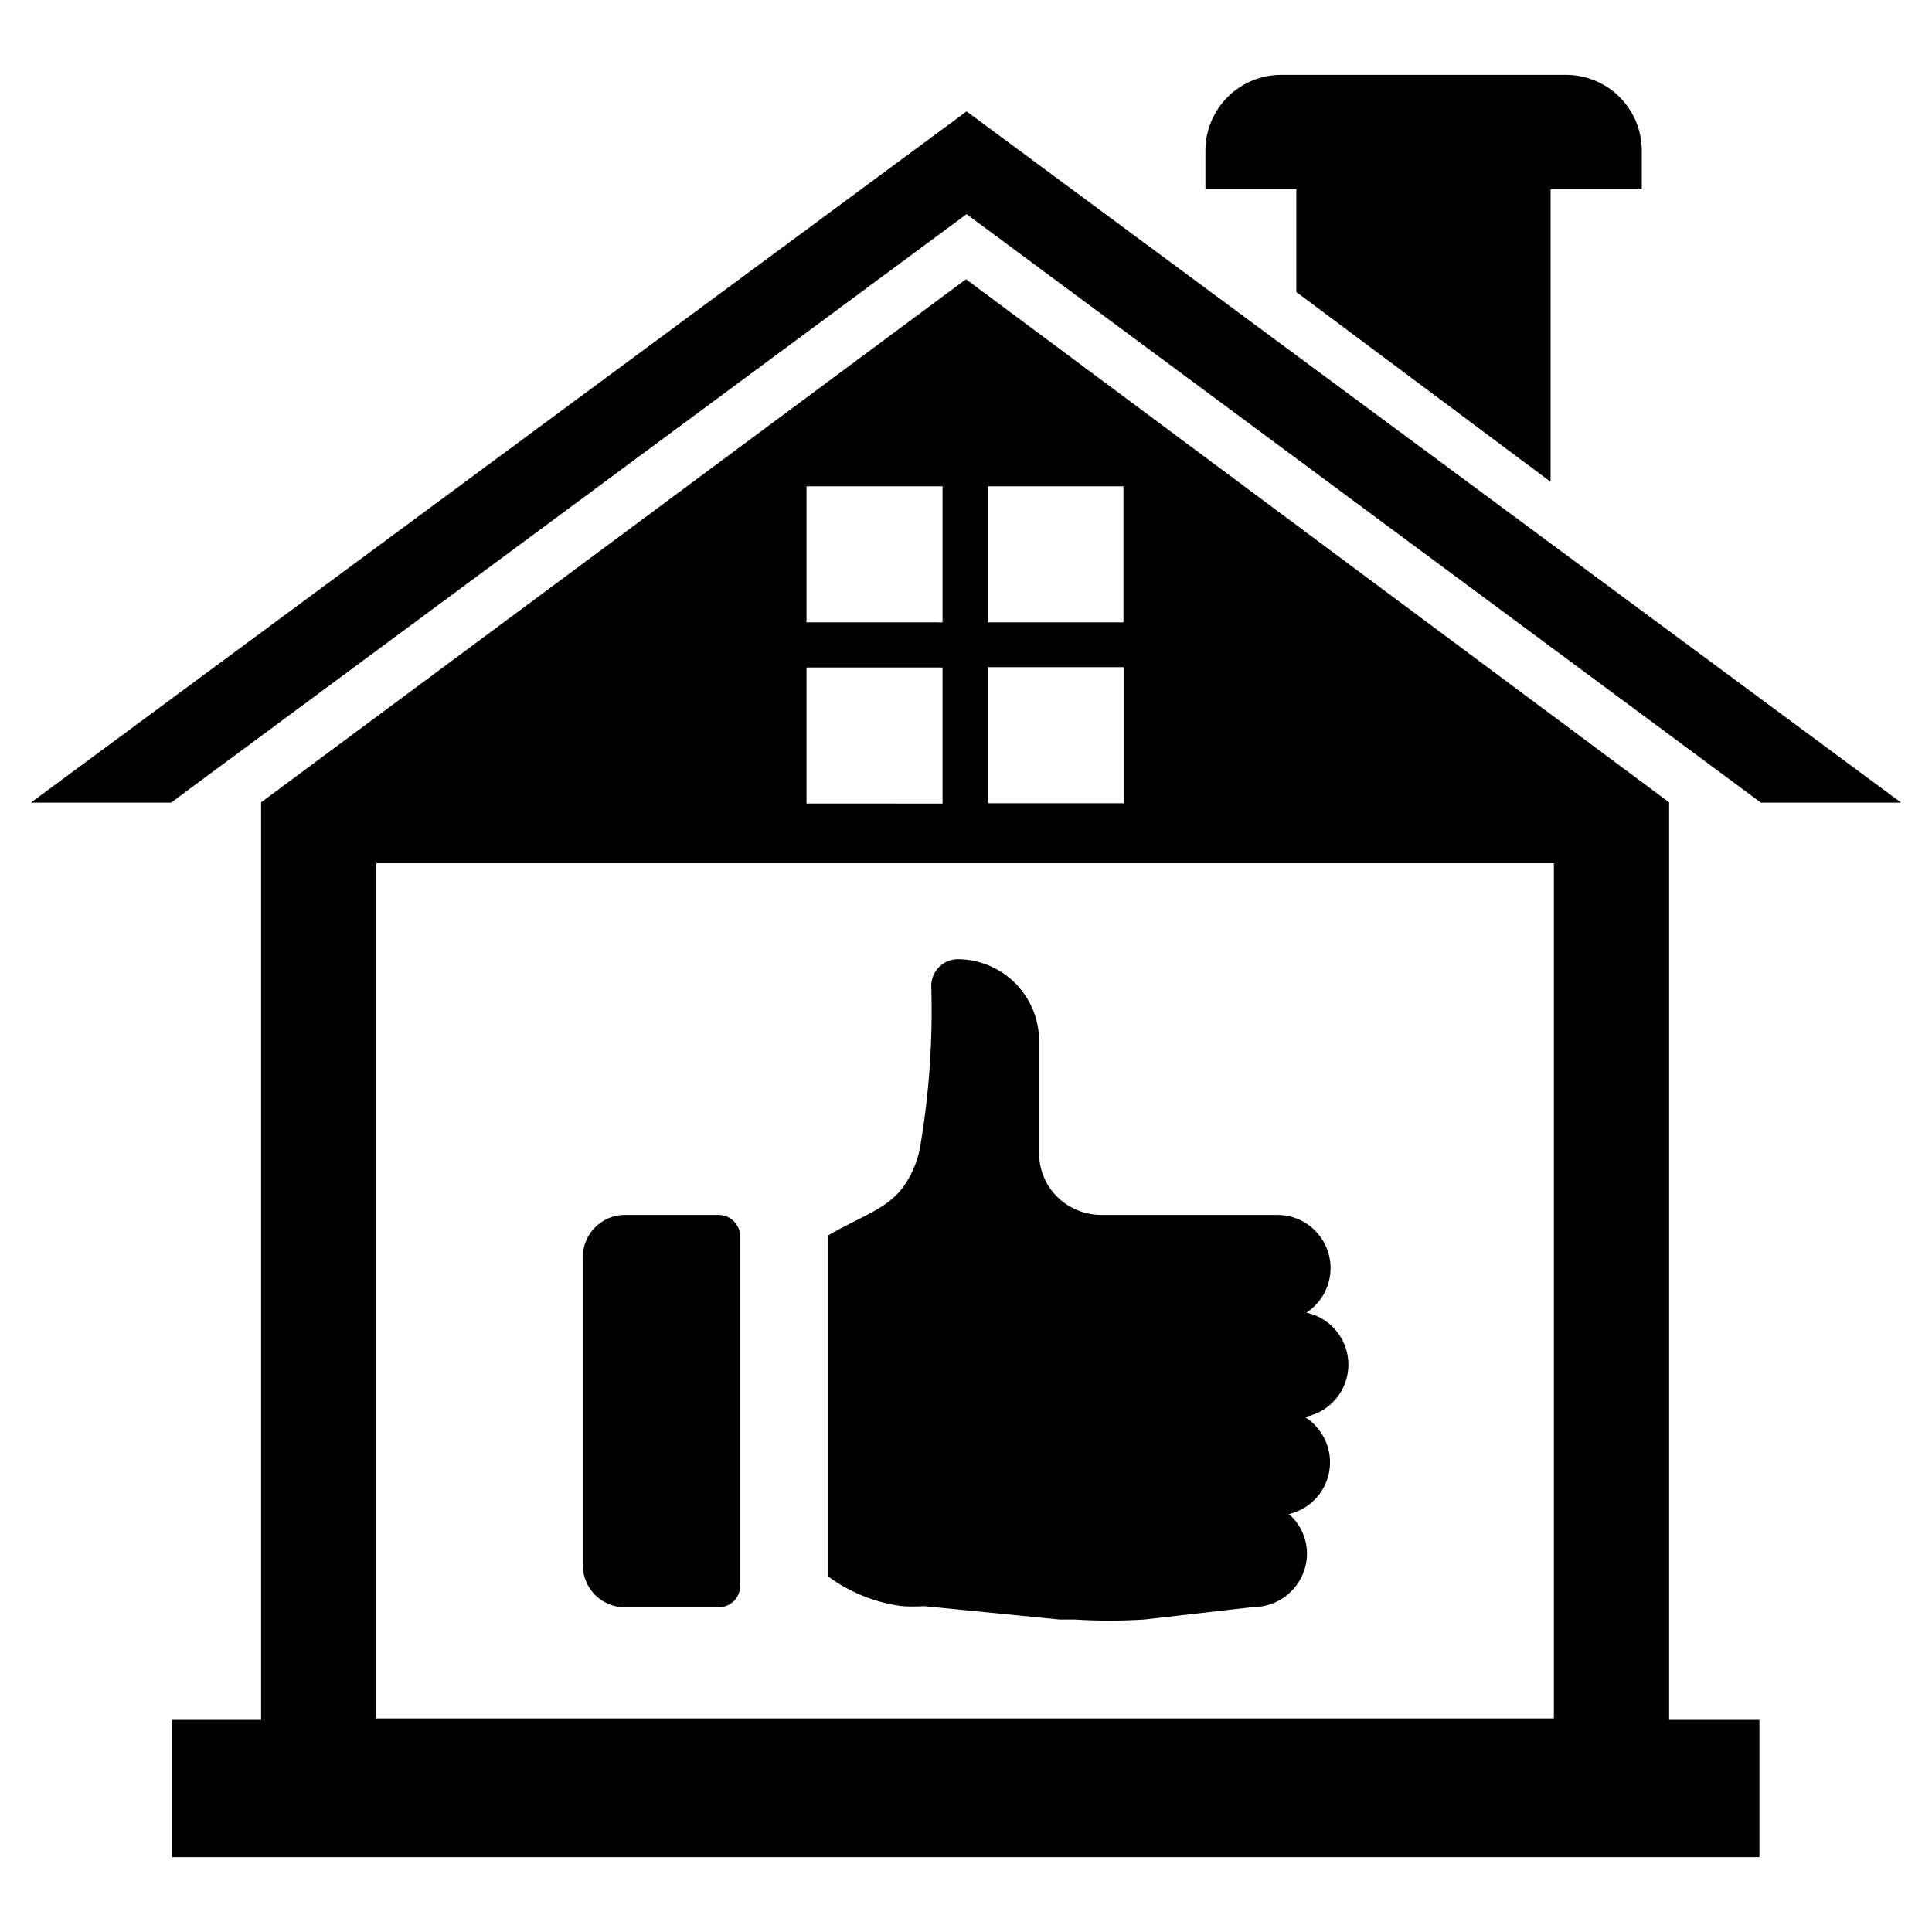
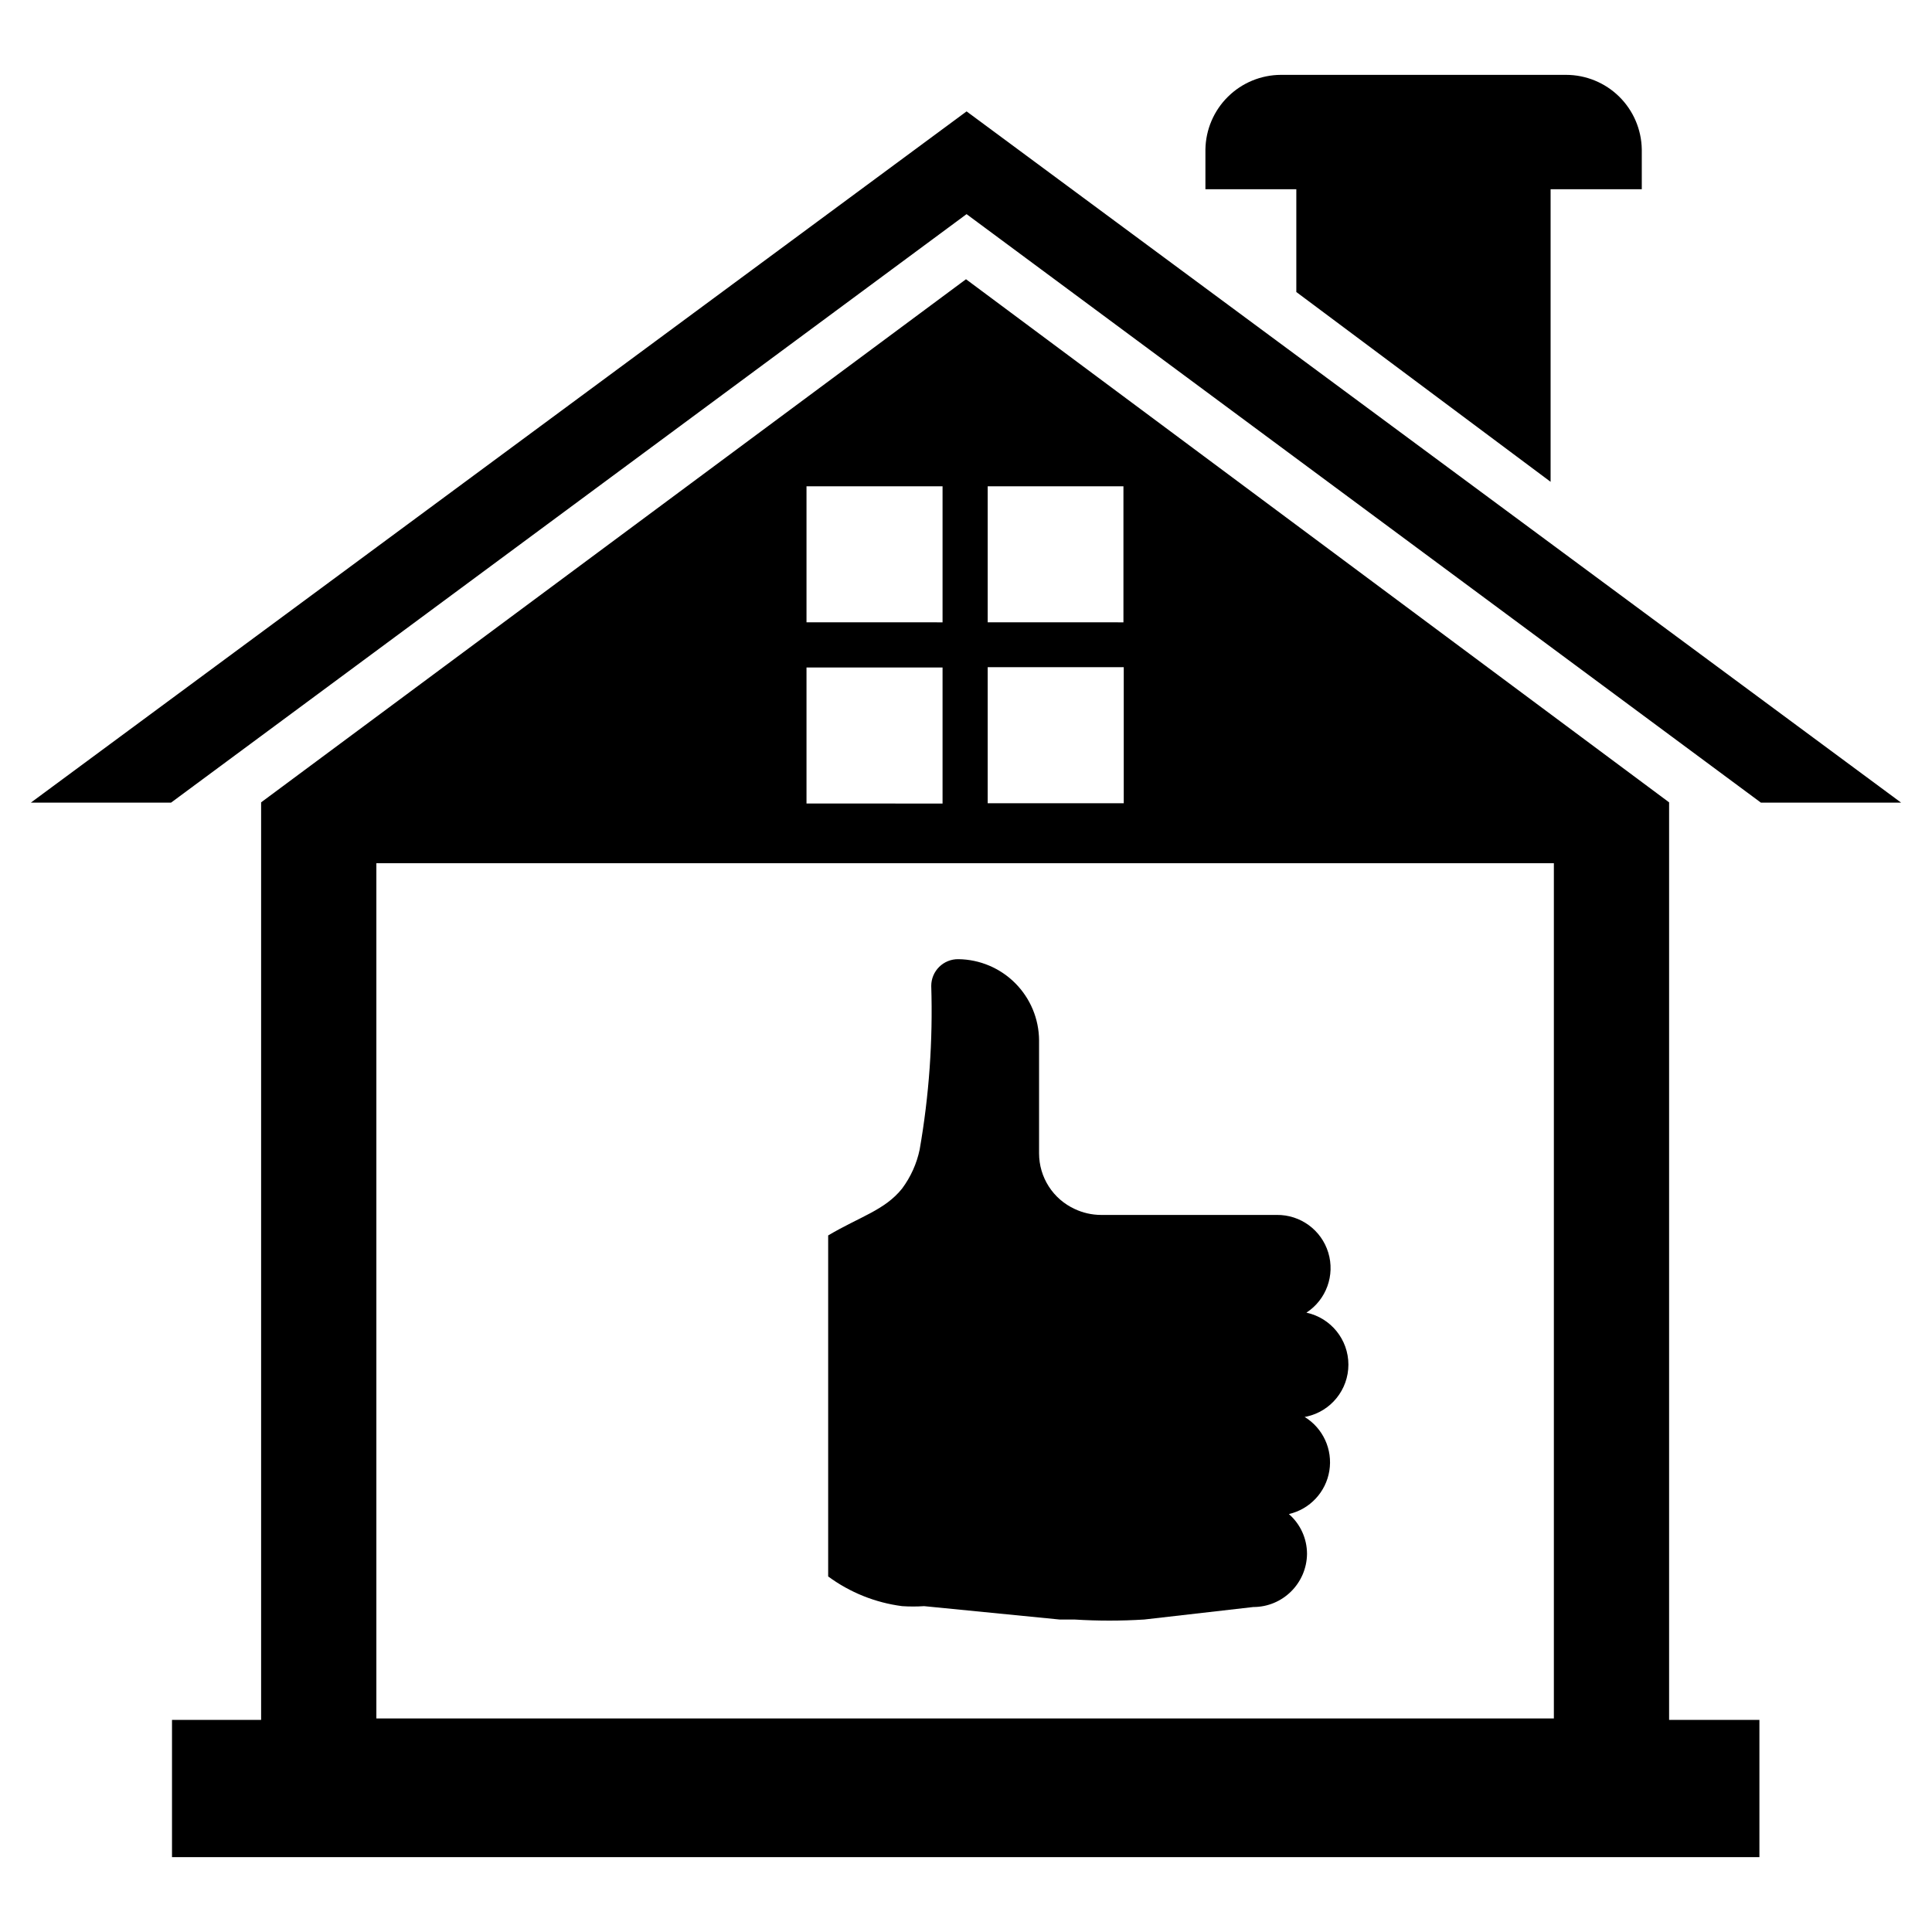
<svg xmlns="http://www.w3.org/2000/svg" fill="#000000" width="800px" height="800px" version="1.1" viewBox="144 144 512 512">
  <g>
    <path d="m579.09 183.6v10.547h-24.164v77.539l-67.387-50.301v-27.238h-24.09v-10.547c0.086-5.258 2.223-10.27 5.965-13.965 3.738-3.695 8.777-5.773 14.031-5.797h75.57c5.269 0 10.332 2.074 14.086 5.769 3.754 3.695 5.906 8.723 5.988 13.992z" />
    <path d="m610.65 356.7-210.5-155.95-210.81 155.95h-37.156l247.97-183.18 247.65 183.18z" />
    <path d="m586.33 599.79v-243.16l-186.33-138.63-186.8 138.63v243.16h-23.617v36.371h420.68v-36.371zm-180.58-326.92h35.973v36.055l-35.973-0.004zm36.055 47.941v36.055l-36.055-0.004v-36.055zm-84.074-47.941h36.055v36.055l-36.055-0.004zm0 48.02h36.055v36.055l-36.055-0.004zm198.06 278.51h-312.05v-226.64h312.05z" />
-     <path d="m340.17 564.21c0 1.527-0.605 2.988-1.684 4.066-1.078 1.078-2.539 1.684-4.062 1.684h-24.797c-6.176 0-11.18-5.008-11.18-11.18v-81.633c0-6.172 5.004-11.18 11.18-11.18h24.797c1.523 0 2.984 0.605 4.062 1.684 1.078 1.078 1.684 2.539 1.684 4.062z" />
    <path d="m489.74 519.5c4.879 2.988 7.465 8.625 6.551 14.27-0.914 5.644-5.152 10.18-10.723 11.473 3.051 2.656 4.801 6.504 4.805 10.547-0.09 7.809-6.441 14.094-14.25 14.09l-28.891 3.309c-6.16 0.387-12.34 0.387-18.5 0h-3.938l-35.895-3.543c-1.938 0.129-3.887 0.129-5.824 0-7.098-0.918-13.844-3.625-19.602-7.871v-90.371c8.344-4.961 15.035-6.691 19.602-12.438 2.277-3.062 3.863-6.578 4.644-10.312 2.5-14.316 3.527-28.852 3.07-43.375 0-1.895 0.758-3.707 2.102-5.039 1.348-1.332 3.168-2.066 5.062-2.047 5.672 0.062 11.094 2.348 15.098 6.367 4.004 4.019 6.273 9.449 6.312 15.125v29.992c0.004 3.098 0.895 6.133 2.57 8.742 1.672 2.609 4.059 4.684 6.875 5.977 2.168 1.023 4.531 1.562 6.93 1.574h46.602c6.273-0.082 11.844 3.992 13.668 9.992 1.824 6.004-0.539 12.484-5.797 15.906 6.492 1.398 11.129 7.137 11.129 13.777s-4.637 12.379-11.129 13.777z" />
  </g>
</svg>